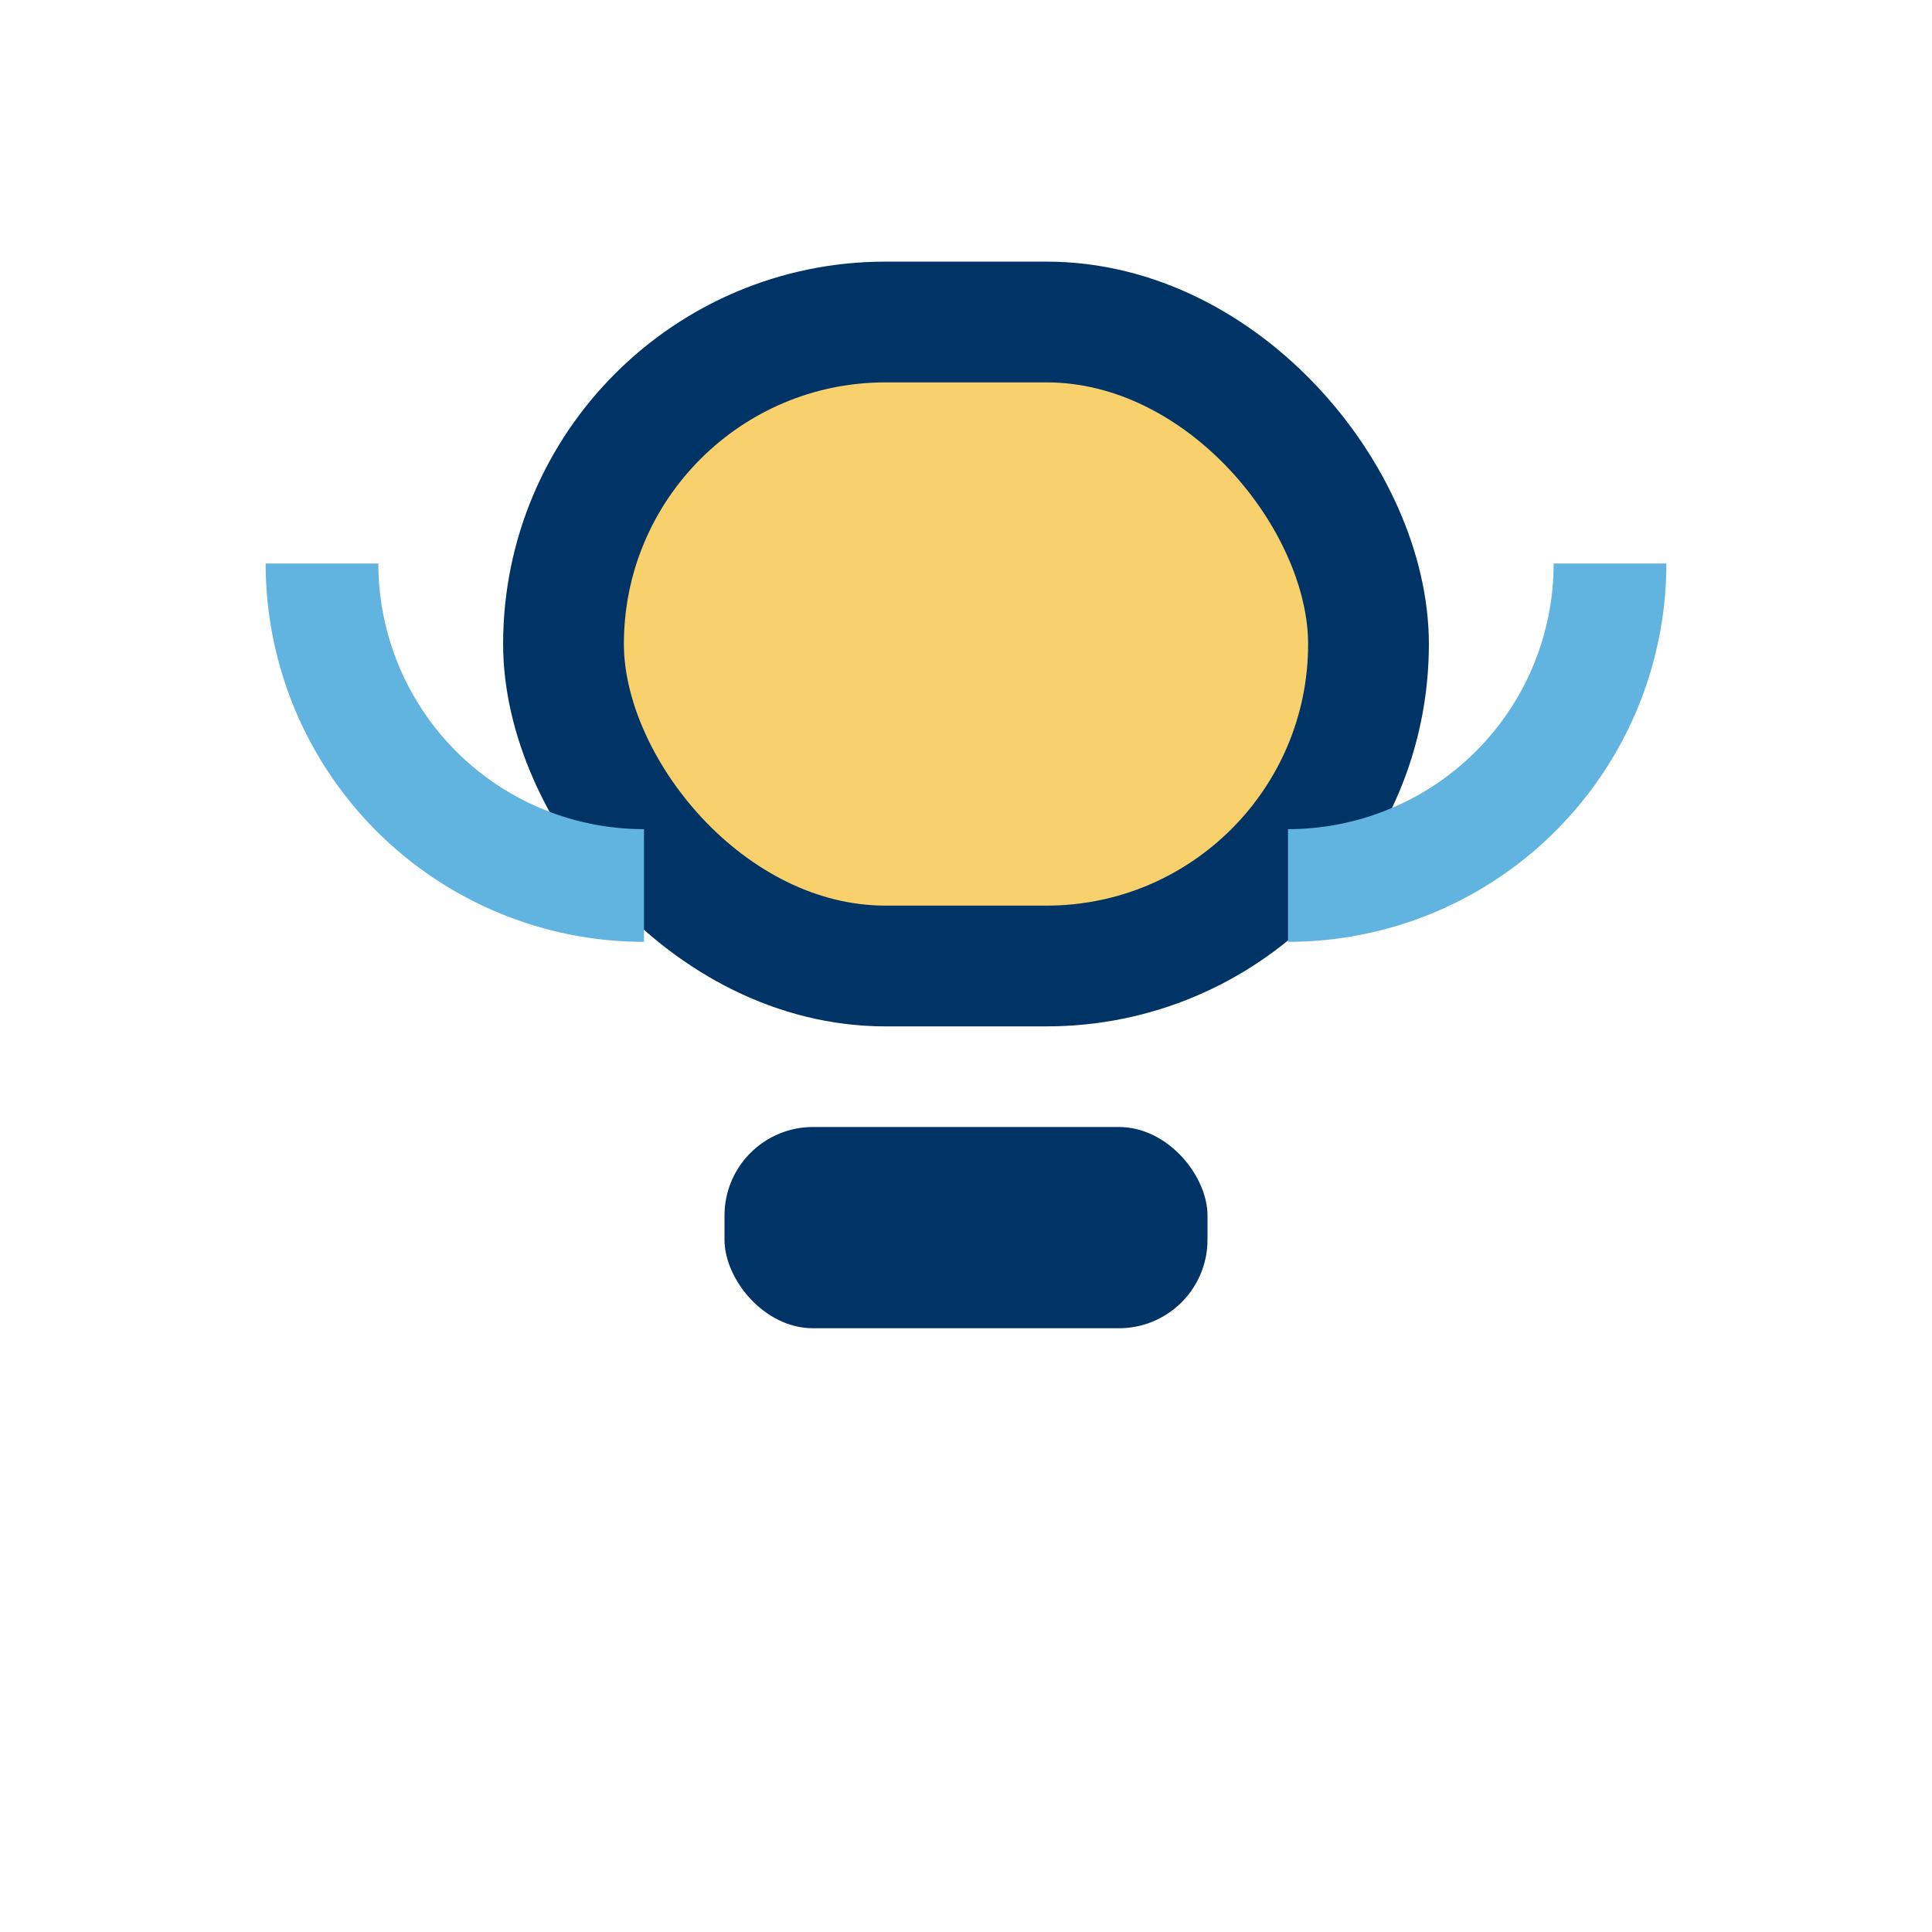
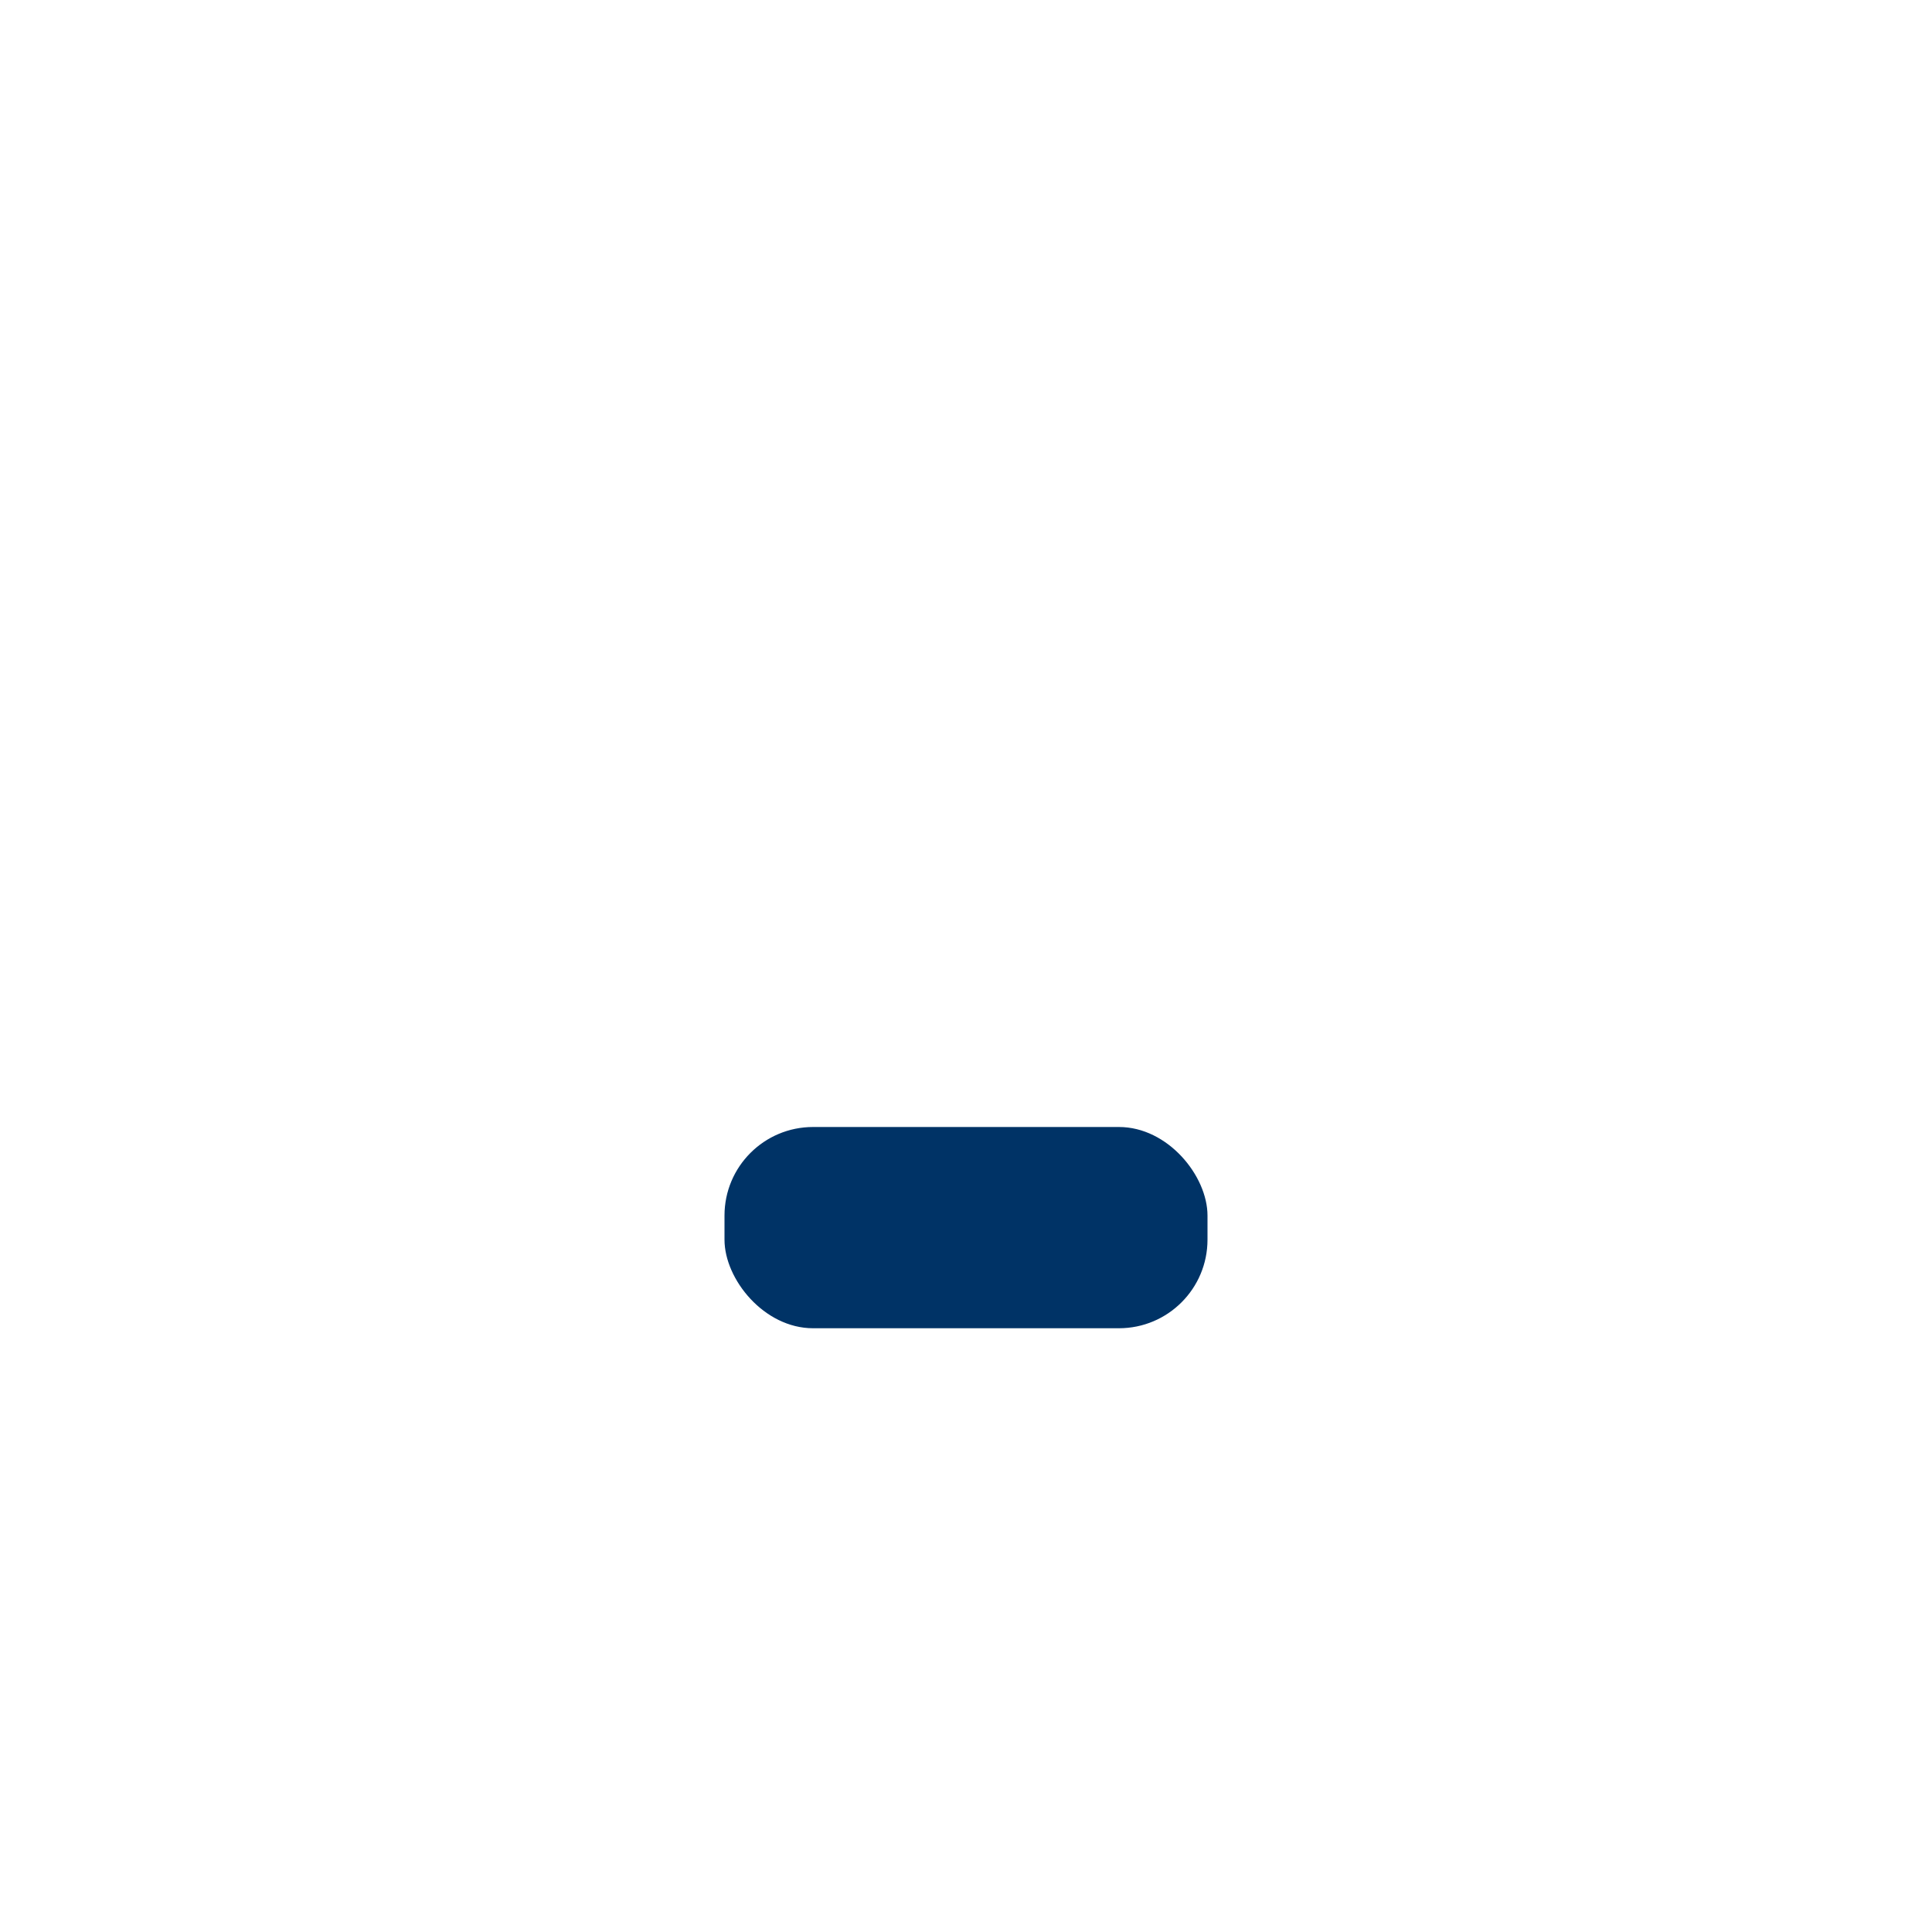
<svg xmlns="http://www.w3.org/2000/svg" width="24" height="24" viewBox="0 0 24 24">
-   <rect x="7" y="4" width="10" height="8" rx="4" stroke="#003366" stroke-width="1.5" fill="#F9D16C" />
-   <path d="M4 7a4 4 0 004 4" stroke="#62B4E0" stroke-width="1.4" fill="none" />
-   <path d="M20 7a4 4 0 01-4 4" stroke="#62B4E0" stroke-width="1.4" fill="none" />
  <rect x="9" y="14" width="6" height="2.5" rx="1.1" fill="#003366" />
</svg>